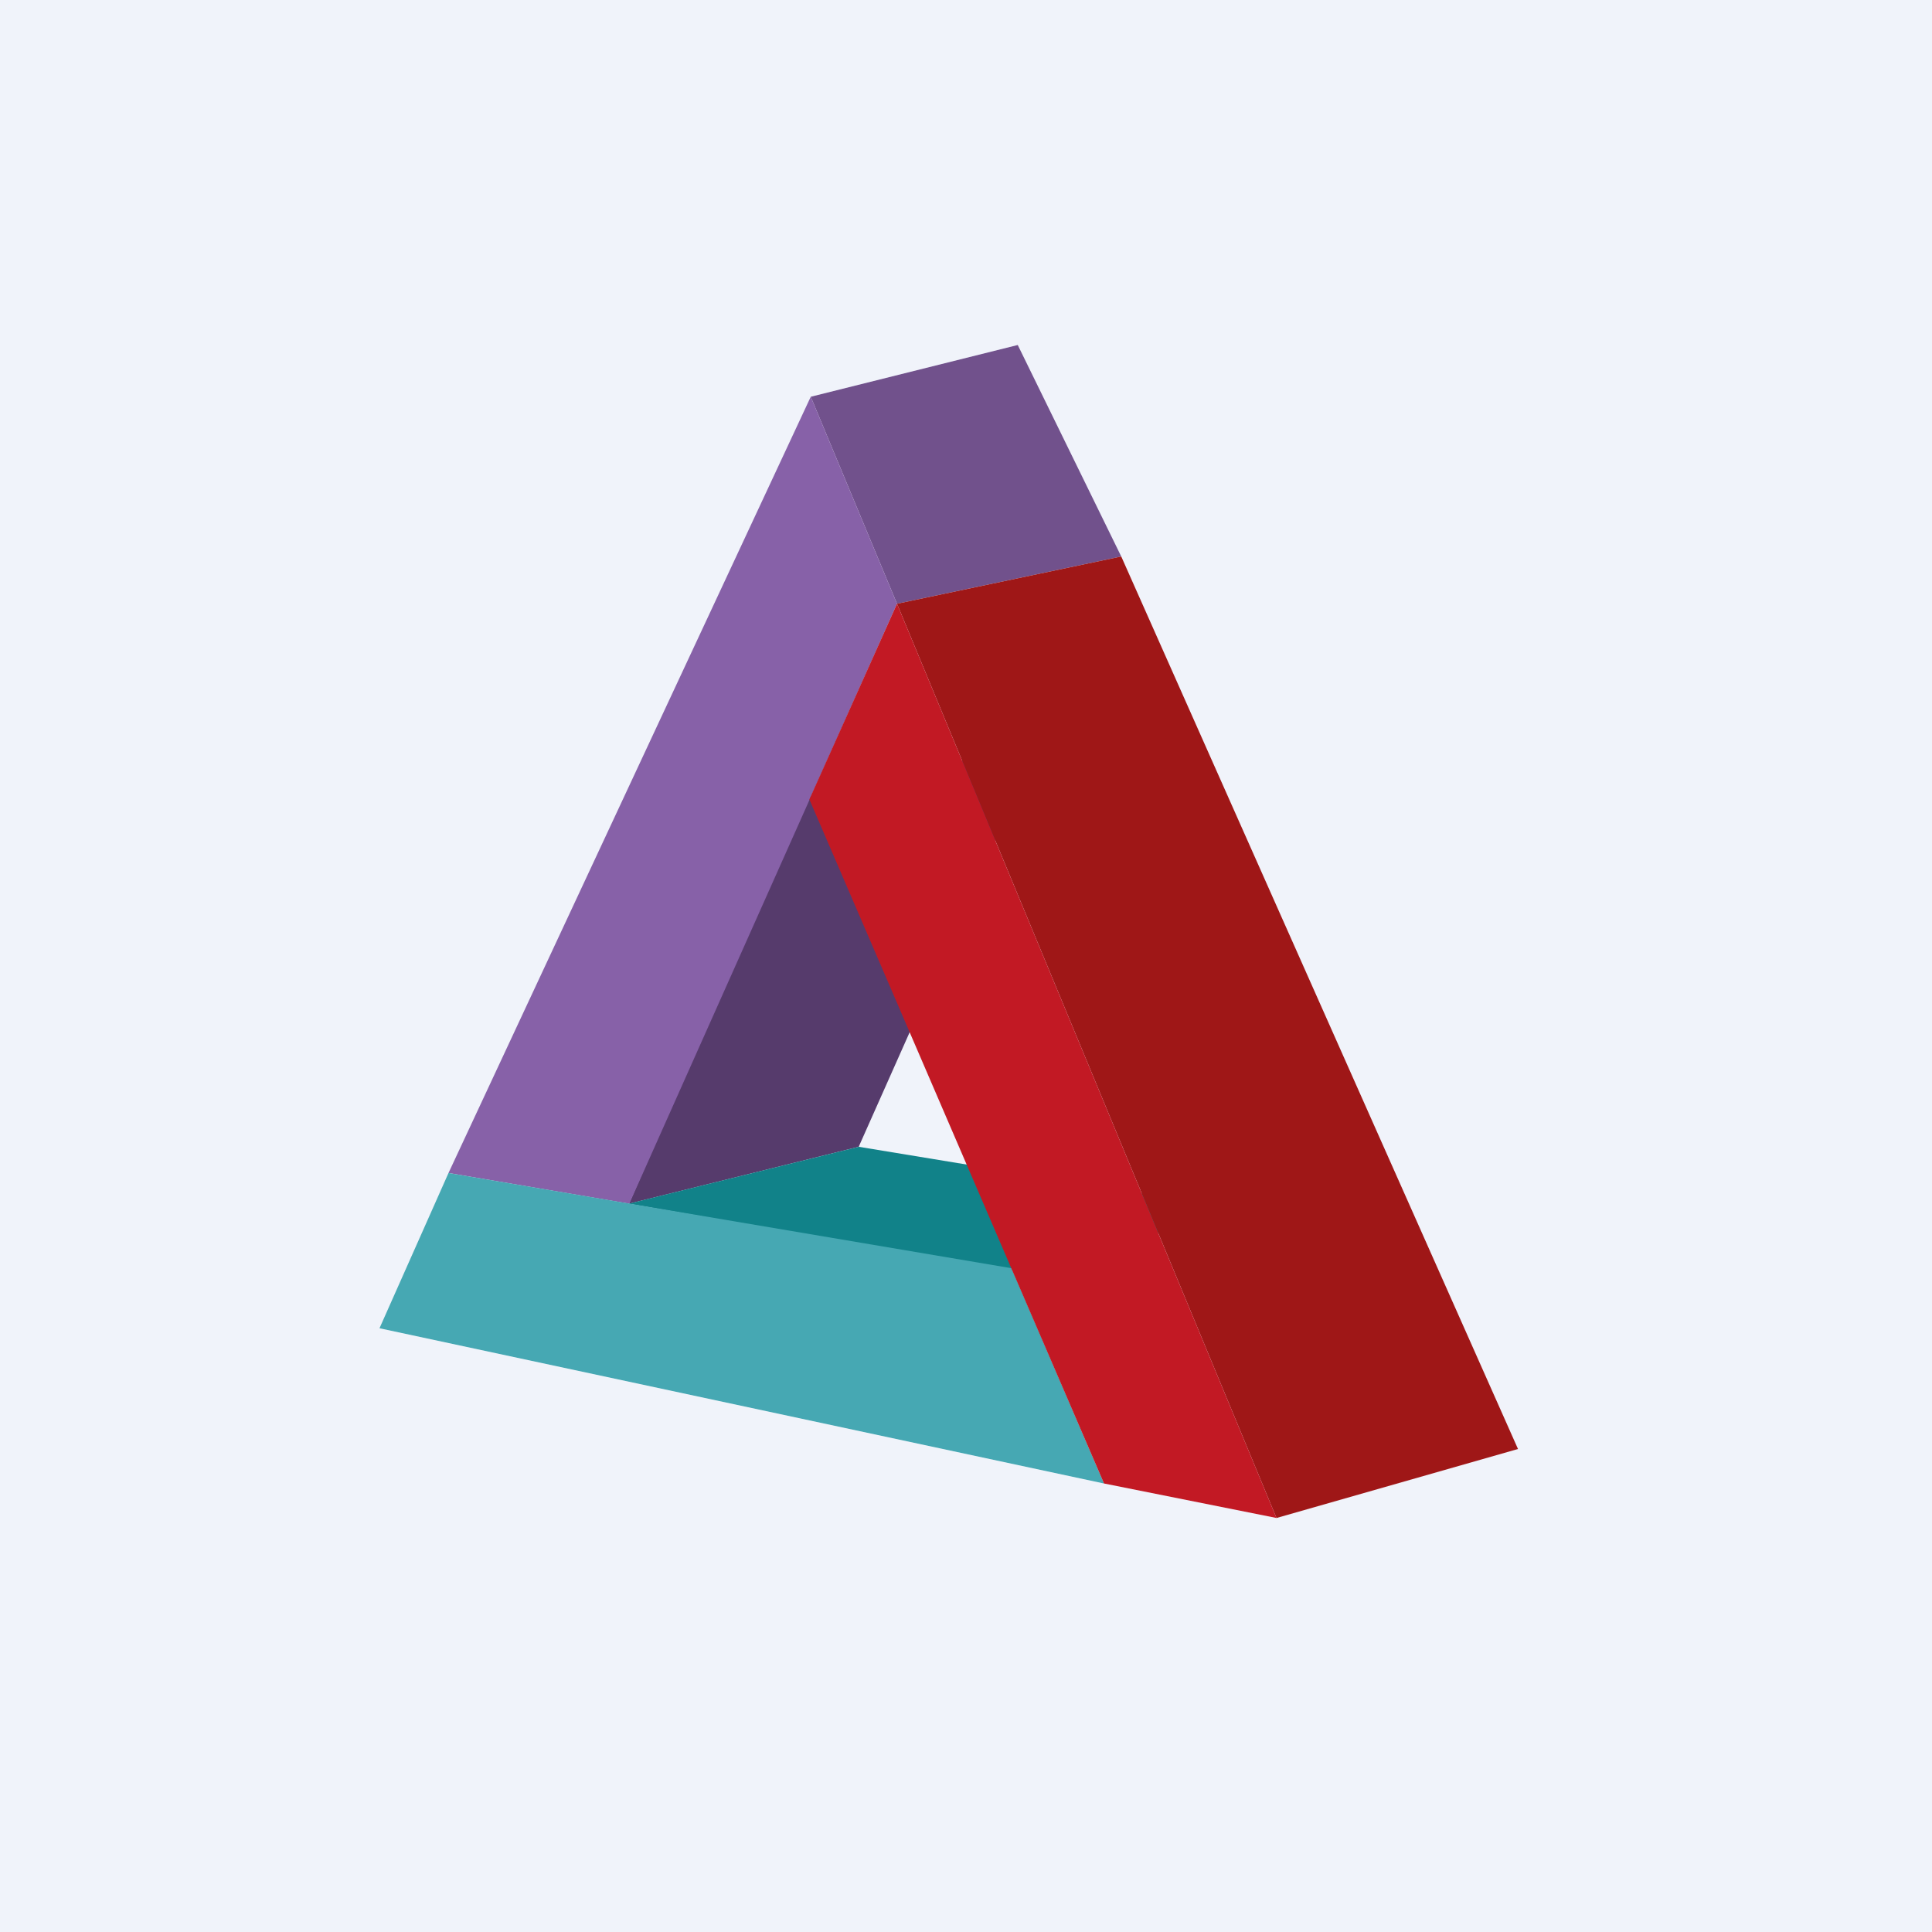
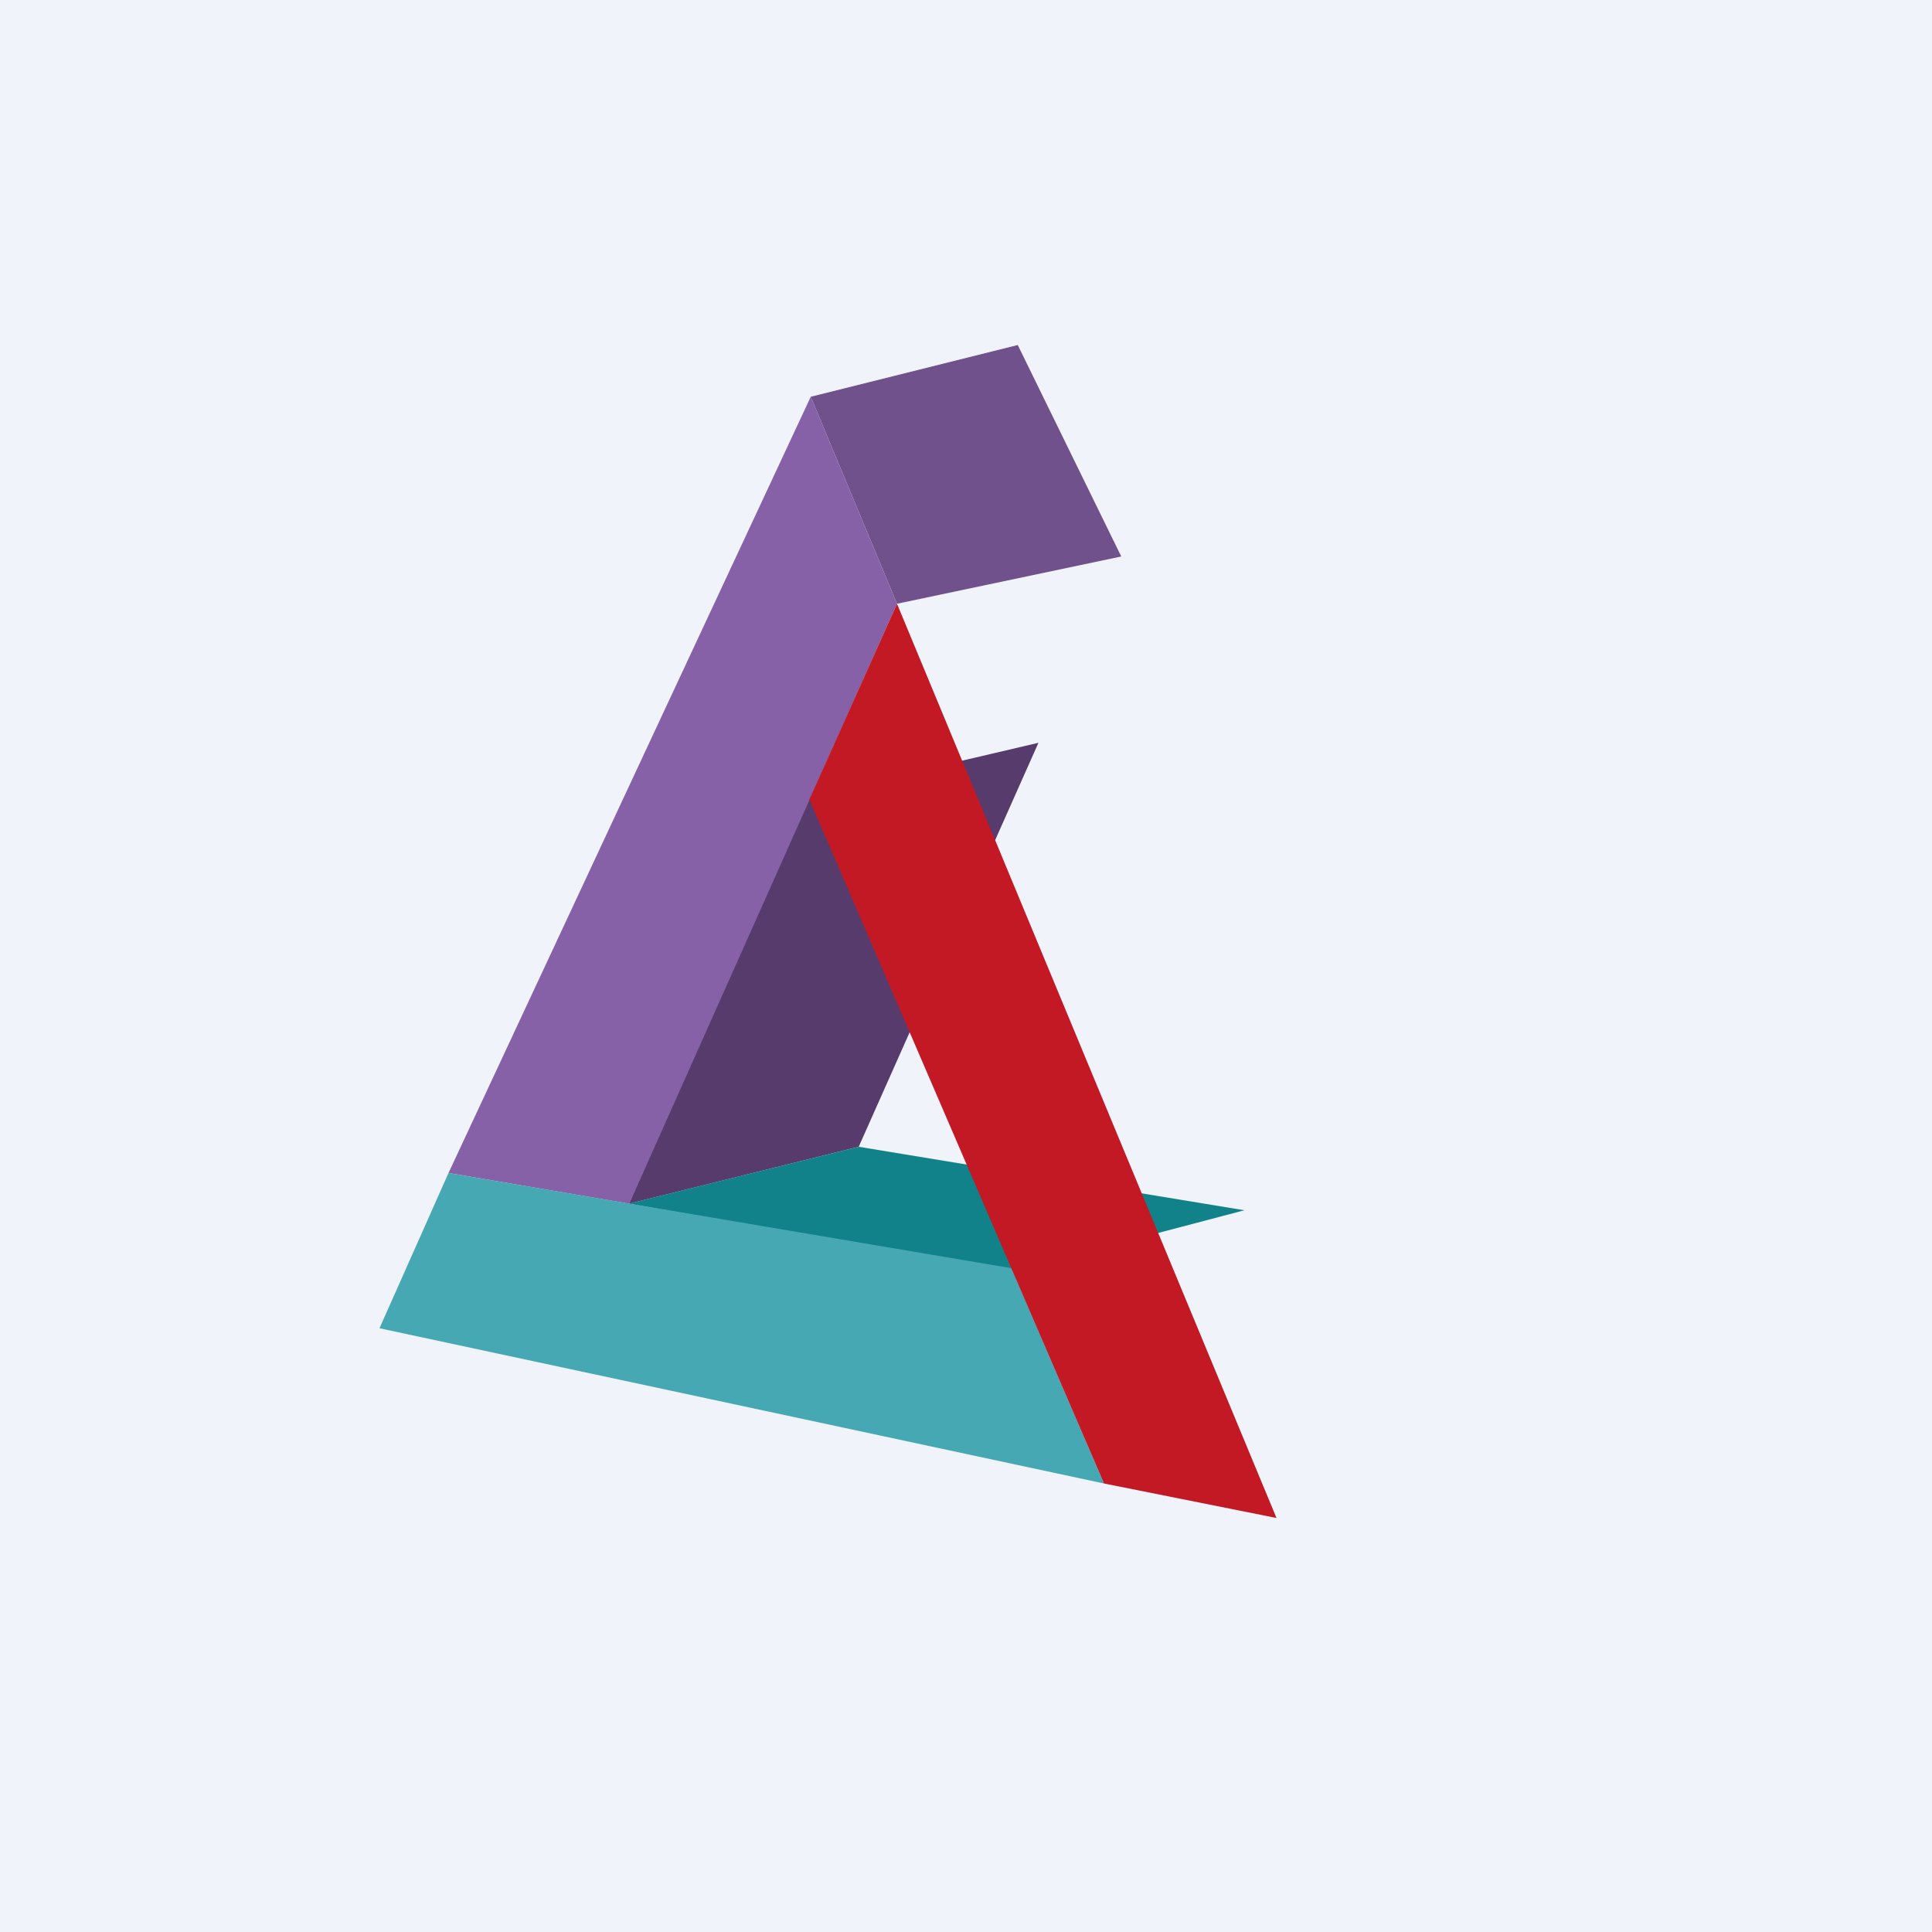
<svg xmlns="http://www.w3.org/2000/svg" width="56" height="56" viewBox="0 0 56 56">
  <path fill="#F0F3FA" d="M0 0h56v56H0z" />
  <path d="m24.89 33.24-6.66 1.65L23.4 23.1l6.7-1.57-5.21 11.71Z" fill="#563B6C" />
  <path d="m23.5 11.5 6-1.5 3 6.13L26 17.5l-2.5-6Z" fill="#71518C" />
  <path d="m13 34 10.5-22.5 2.5 6-7.76 17.39L13 34Z" fill="#8761A8" />
  <path d="m18.22 34.89 6.67-1.65 11.18 1.84-6.65 1.75-11.2-1.94Z" fill="#118289" />
  <path d="m32 43-21-4.5 2-4.5 16.32 2.76L32 43Z" fill="#46A8B3" />
-   <path d="m26 17.5 6.5-1.37L44 42l-7 2-11-26.5Z" fill="#9F1717" />
  <path d="M23.46 23.17 26 17.5 37 44l-5-1-8.54-19.83Z" fill="#C21924" />
</svg>